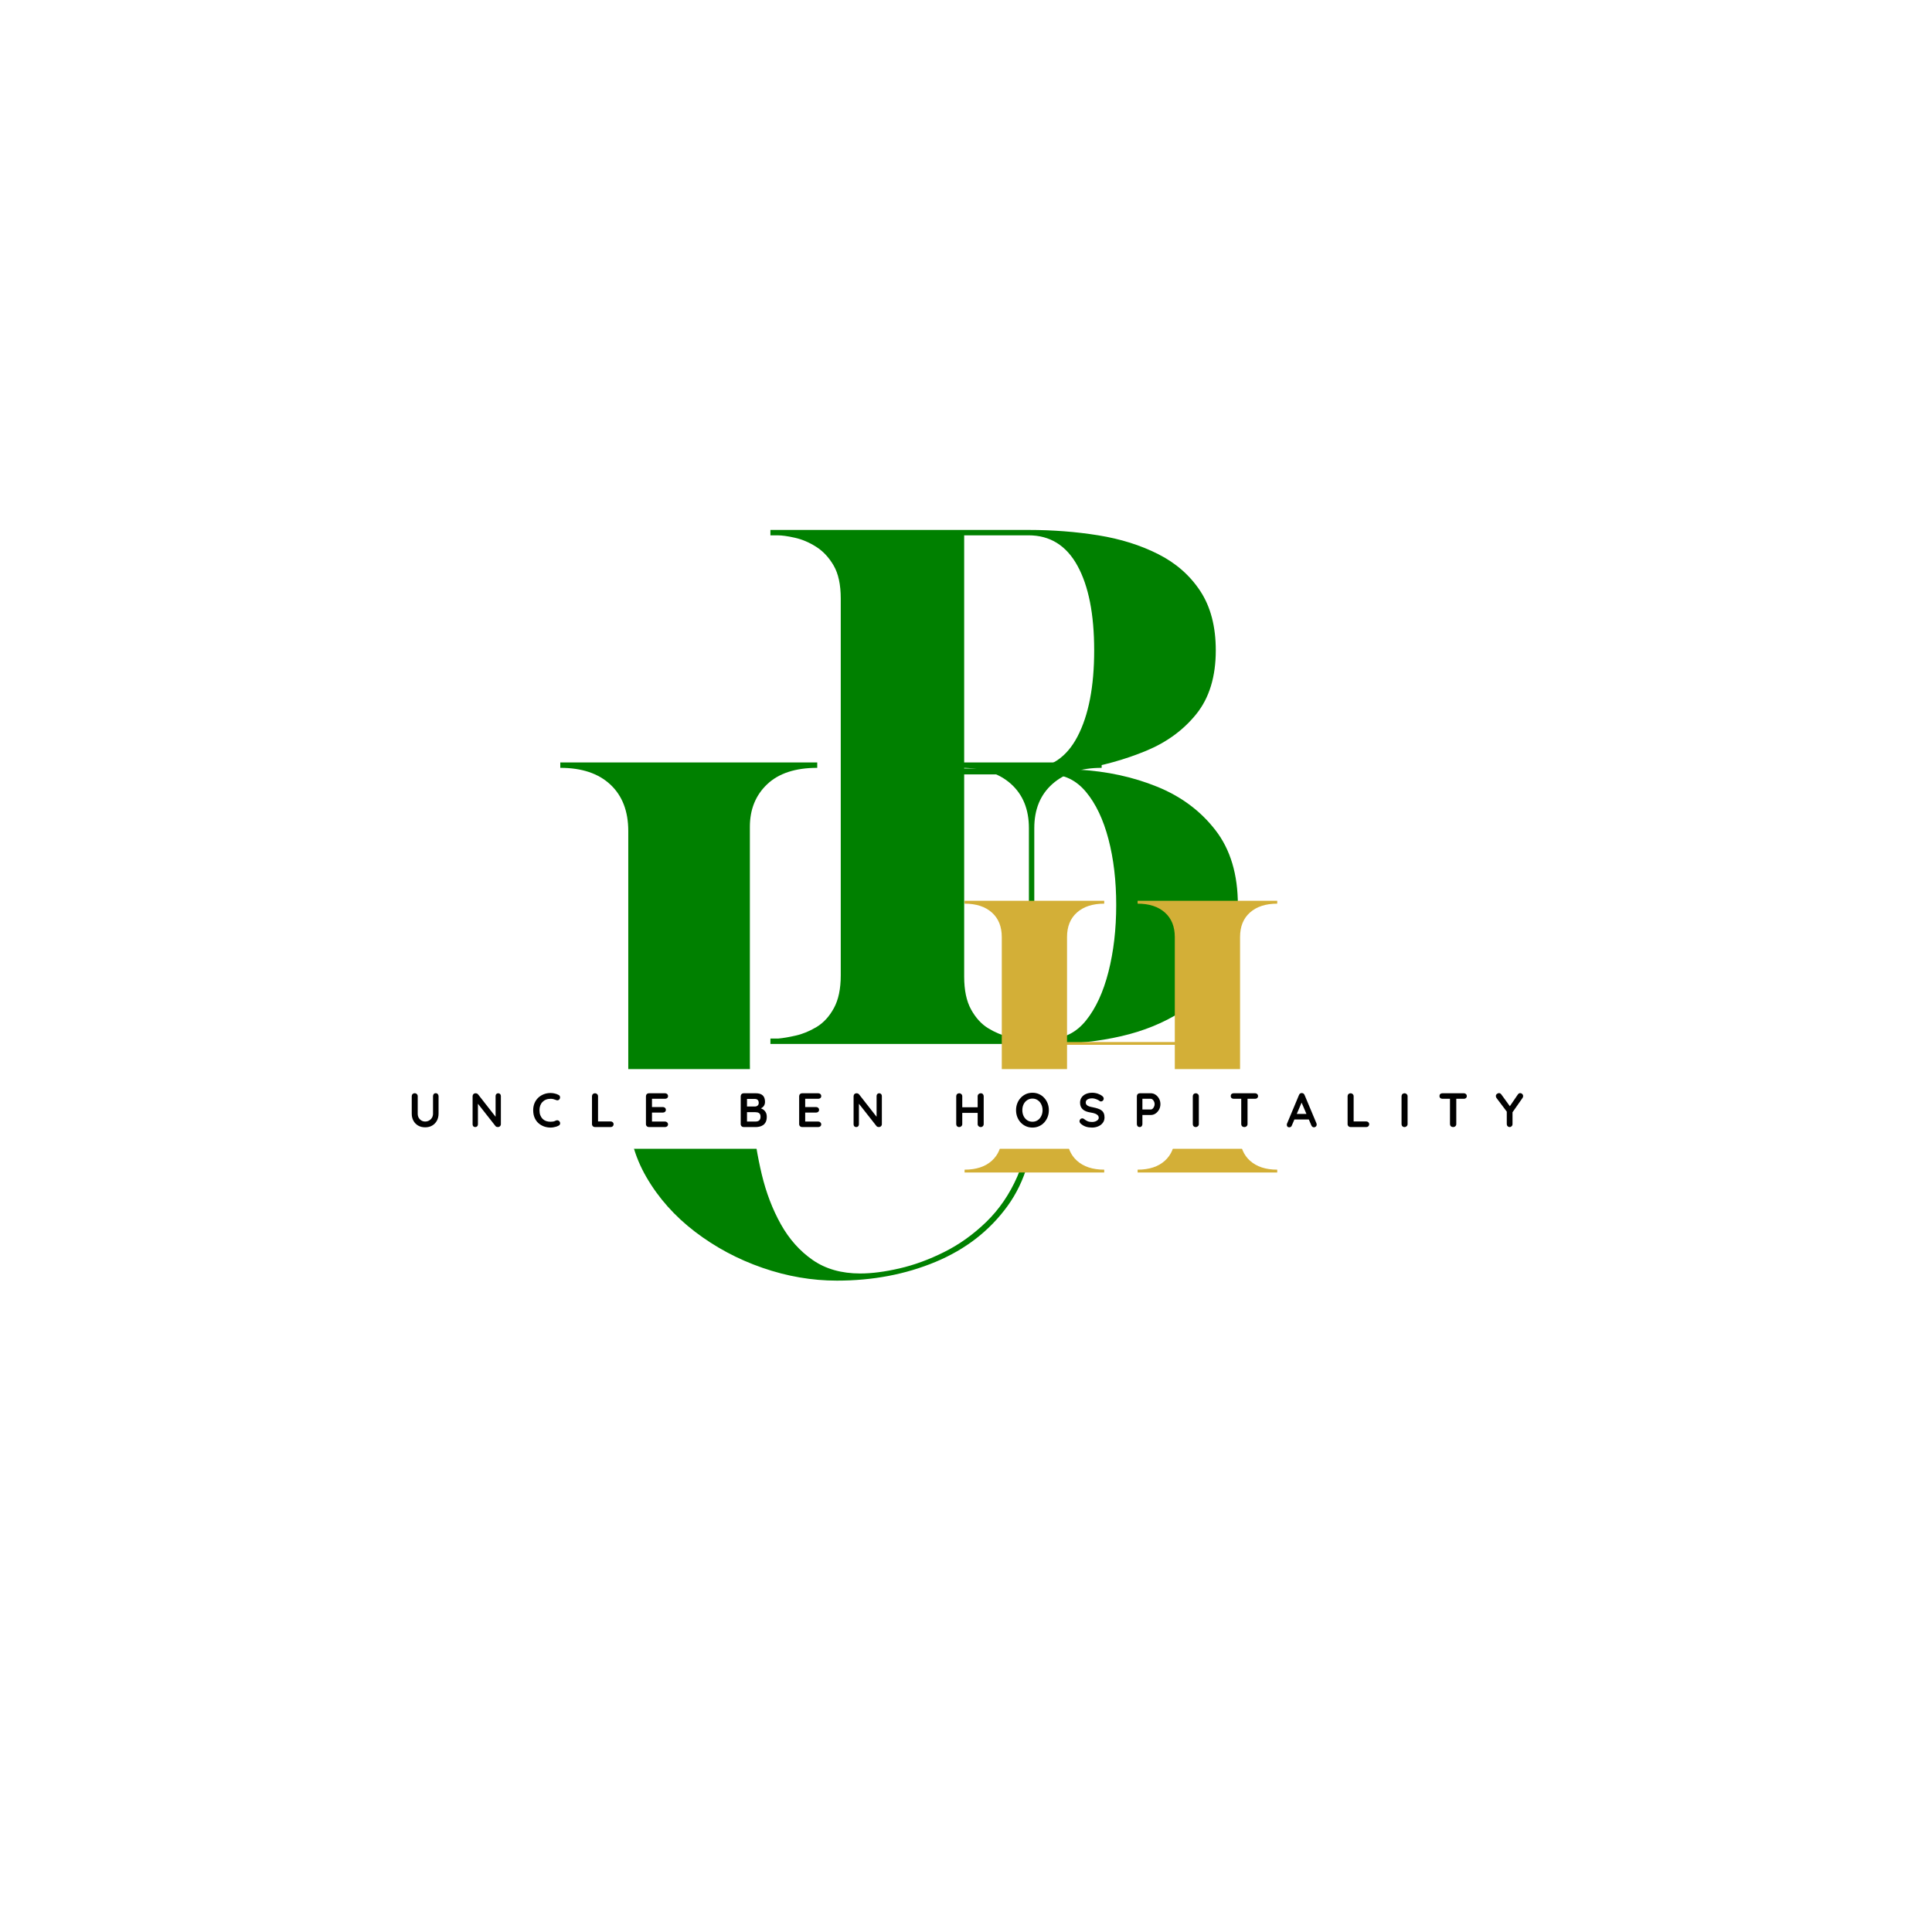
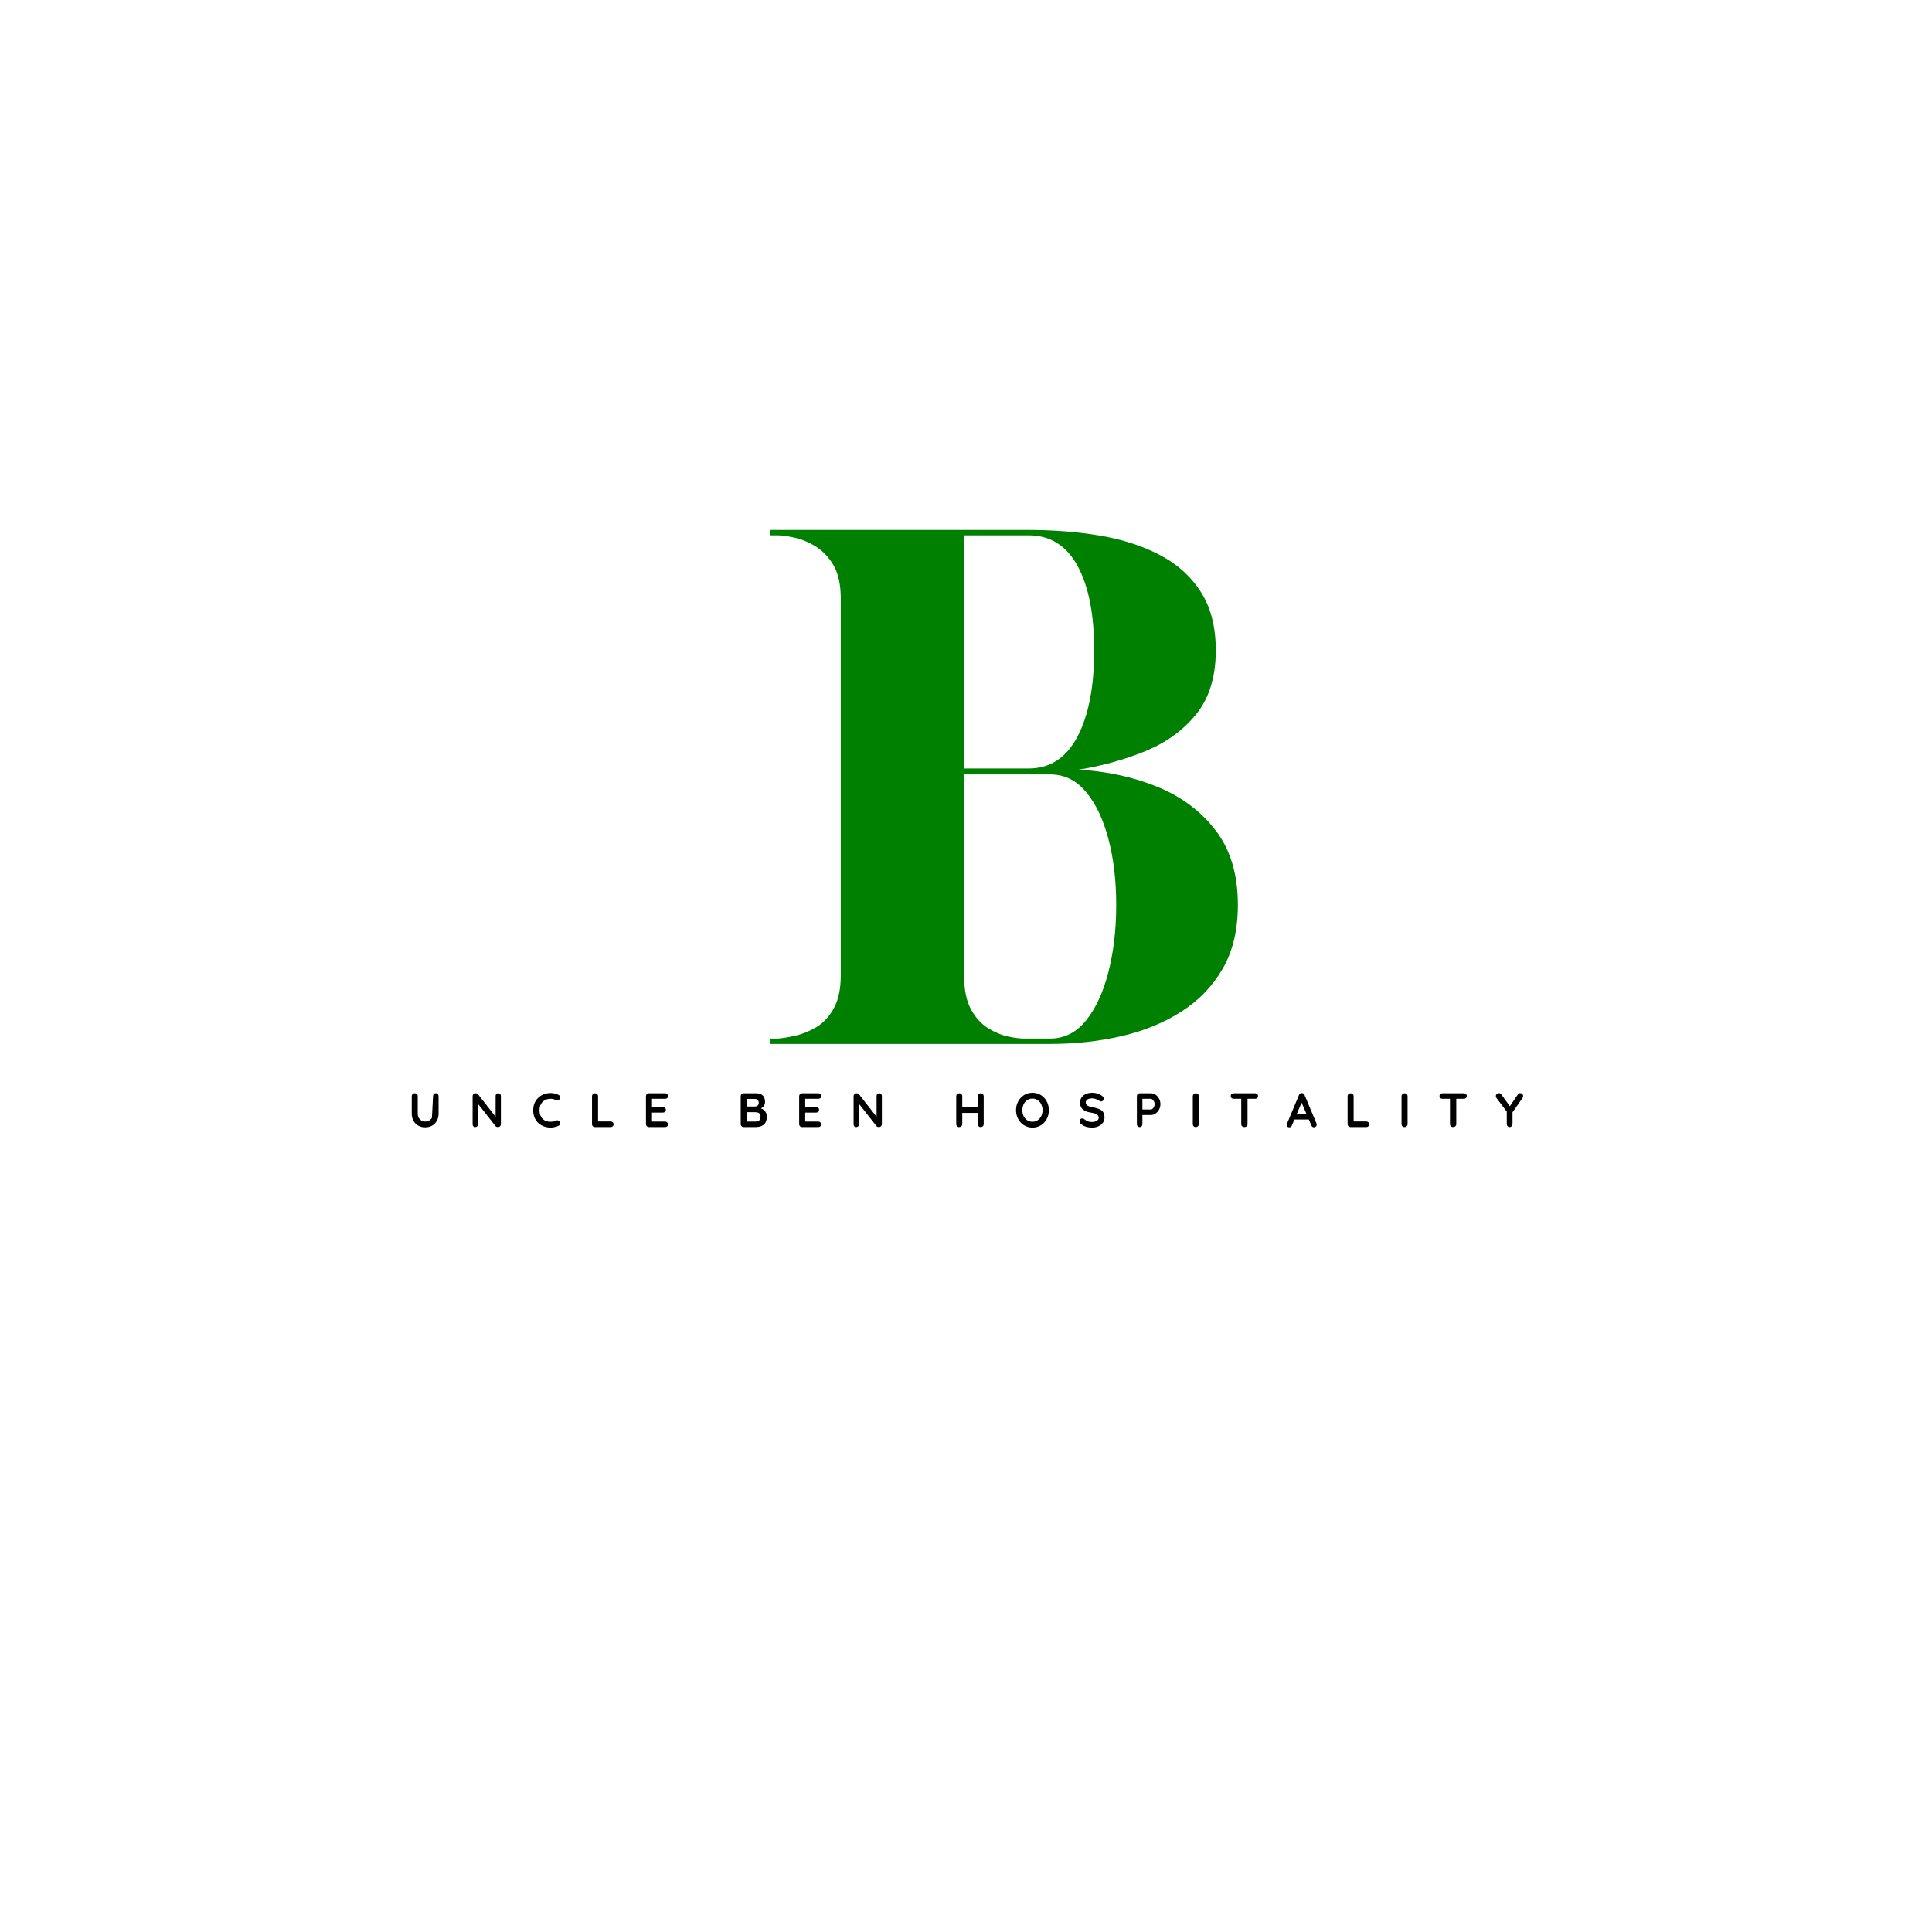
<svg xmlns="http://www.w3.org/2000/svg" width="800" zoomAndPan="magnify" viewBox="0 0 600 600" height="800" preserveAspectRatio="xMidYMid meet" version="1.0">
  <defs>
    <g />
    <clipPath id="a48afd3ced">
      <rect x="0" width="166" y="0" height="299" />
    </clipPath>
    <clipPath id="690f8ef84b">
      <rect x="0" width="189" y="0" height="298" />
    </clipPath>
    <clipPath id="21868dff2f">
-       <rect x="0" width="109" y="0" height="159" />
-     </clipPath>
+       </clipPath>
  </defs>
  <rect x="-60" width="720" fill="#ffffff" y="-60" height="720" fill-opacity="1" />
  <rect x="-60" width="720" fill="#ffffff" y="-60" height="720" fill-opacity="1" />
  <g transform="matrix(1, 0, 0, 1, 229, 119)">
    <g clip-path="url(#a48afd3ced)">
      <g fill="#008000" fill-opacity="1">
        <g transform="translate(0.994, 205.203)">
          <g>
            <path d="M 9.266 -1.672 L 11.672 -1.672 C 13.148 -1.797 14.969 -2.102 17.125 -2.594 C 19.289 -3.082 21.453 -3.973 23.609 -5.266 C 25.766 -6.566 27.551 -8.516 28.969 -11.109 C 30.395 -13.703 31.109 -17.098 31.109 -21.297 L 31.109 -138.328 C 31.109 -142.641 30.367 -146.062 28.891 -148.594 C 27.41 -151.125 25.586 -153.066 23.422 -154.422 C 21.266 -155.785 19.07 -156.711 16.844 -157.203 C 14.625 -157.703 12.836 -157.953 11.484 -157.953 L 9.266 -157.953 L 9.266 -159.625 L 89.438 -159.625 C 96.969 -159.625 104.188 -159.066 111.094 -157.953 C 118.008 -156.836 124.211 -154.891 129.703 -152.109 C 135.203 -149.336 139.555 -145.516 142.766 -140.641 C 145.973 -135.766 147.578 -129.625 147.578 -122.219 C 147.578 -114.062 145.57 -107.484 141.562 -102.484 C 137.551 -97.492 132.332 -93.672 125.906 -91.016 C 119.488 -88.359 112.52 -86.41 105 -85.172 C 113.758 -84.68 121.875 -82.922 129.344 -79.891 C 136.812 -76.867 142.859 -72.363 147.484 -66.375 C 152.117 -60.395 154.438 -52.648 154.438 -43.141 C 154.438 -35.367 152.859 -28.766 149.703 -23.328 C 146.555 -17.898 142.266 -13.457 136.828 -10 C 131.398 -6.539 125.195 -4.008 118.219 -2.406 C 111.25 -0.801 103.879 0 96.109 0 L 9.266 0 Z M 89.438 -85.547 C 96.102 -85.547 101.164 -88.848 104.625 -95.453 C 108.082 -102.055 109.812 -110.977 109.812 -122.219 C 109.812 -133.445 108.082 -142.207 104.625 -148.5 C 101.164 -154.801 96.102 -157.953 89.438 -157.953 L 69.438 -157.953 L 69.438 -85.547 Z M 96.109 -1.672 C 100.547 -1.672 104.273 -3.551 107.297 -7.312 C 110.328 -11.082 112.645 -16.113 114.25 -22.406 C 115.852 -28.695 116.656 -35.609 116.656 -43.141 C 116.656 -50.672 115.852 -57.488 114.25 -63.594 C 112.645 -69.707 110.328 -74.586 107.297 -78.234 C 104.273 -81.879 100.547 -83.703 96.109 -83.703 L 69.438 -83.703 L 69.438 -20.922 C 69.438 -16.723 70.145 -13.328 71.562 -10.734 C 72.988 -8.141 74.75 -6.195 76.844 -4.906 C 78.945 -3.613 81.016 -2.75 83.047 -2.312 C 85.086 -1.883 86.723 -1.672 87.953 -1.672 Z M 96.109 -1.672 " />
          </g>
        </g>
      </g>
    </g>
  </g>
  <g transform="matrix(1, 0, 0, 1, 164, 192)">
    <g clip-path="url(#690f8ef84b)">
      <g fill="#008000" fill-opacity="1">
        <g transform="translate(0.739, 204.413)">
          <g>
-             <path d="M 95.172 1.297 C 87.398 1.297 79.688 -0.031 72.031 -2.688 C 64.375 -5.344 57.395 -9.078 51.094 -13.891 C 44.801 -18.703 39.773 -24.348 36.016 -30.828 C 32.254 -37.305 30.375 -44.312 30.375 -51.844 L 30.375 -138.328 C 30.375 -144.492 28.52 -149.305 24.812 -152.766 C 21.113 -156.223 15.93 -157.953 9.266 -157.953 L 9.266 -159.625 L 89.062 -159.625 L 89.062 -157.953 C 82.281 -157.953 77.098 -156.254 73.516 -152.859 C 69.93 -149.461 68.141 -145.051 68.141 -139.625 L 68.141 -65.922 C 68.141 -60.609 68.414 -54.988 68.969 -49.062 C 69.531 -43.145 70.488 -37.344 71.844 -31.656 C 73.207 -25.977 75.18 -20.828 77.766 -16.203 C 80.359 -11.578 83.66 -7.875 87.672 -5.094 C 91.691 -2.312 96.602 -0.922 102.406 -0.922 C 105.977 -0.922 110.047 -1.445 114.609 -2.5 C 119.18 -3.551 123.812 -5.25 128.5 -7.594 C 133.195 -9.938 137.551 -13.051 141.562 -16.938 C 145.57 -20.832 148.781 -25.523 151.188 -31.016 C 153.594 -36.504 154.797 -43.016 154.797 -50.547 L 154.797 -139.25 C 154.797 -145.051 152.941 -149.617 149.234 -152.953 C 145.535 -156.285 140.352 -157.953 133.688 -157.953 L 133.688 -159.625 L 177.391 -159.625 L 177.391 -157.953 C 170.973 -157.953 165.879 -156.285 162.109 -152.953 C 158.348 -149.617 156.469 -145.051 156.469 -139.25 L 156.469 -50.547 C 156.469 -39.066 153.691 -29.5 148.141 -21.844 C 142.586 -14.195 135.148 -8.426 125.828 -4.531 C 116.504 -0.645 106.285 1.297 95.172 1.297 Z M 95.172 1.297 " />
-           </g>
+             </g>
        </g>
      </g>
    </g>
  </g>
  <g transform="matrix(1, 0, 0, 1, 293, 255)">
    <g clip-path="url(#21868dff2f)">
      <g fill="#d3af37" fill-opacity="1">
        <g transform="translate(1.673, 109.124)">
          <g>
            <path d="M 4.891 -0.875 C 8.484 -0.875 11.305 -1.801 13.359 -3.656 C 15.41 -5.52 16.438 -8.051 16.438 -11.25 L 16.438 -73.109 C 16.438 -76.367 15.41 -78.91 13.359 -80.734 C 11.305 -82.566 8.484 -83.484 4.891 -83.484 L 4.891 -84.375 L 48.25 -84.375 L 48.25 -83.484 C 44.664 -83.484 41.844 -82.566 39.781 -80.734 C 37.727 -78.91 36.703 -76.367 36.703 -73.109 L 36.703 -40.516 L 70.172 -40.516 L 70.172 -73.109 C 70.172 -76.367 69.145 -78.91 67.094 -80.734 C 65.039 -82.566 62.219 -83.484 58.625 -83.484 L 58.625 -84.375 L 101.984 -84.375 L 101.984 -83.484 C 98.398 -83.484 95.578 -82.566 93.516 -80.734 C 91.461 -78.91 90.438 -76.367 90.438 -73.109 L 90.438 -11.25 C 90.438 -8.051 91.461 -5.52 93.516 -3.656 C 95.578 -1.801 98.398 -0.875 101.984 -0.875 L 101.984 0 L 58.625 0 L 58.625 -0.875 C 62.219 -0.875 65.039 -1.801 67.094 -3.656 C 69.145 -5.52 70.172 -8.051 70.172 -11.25 L 70.172 -39.641 L 36.703 -39.641 L 36.703 -11.25 C 36.703 -8.051 37.727 -5.52 39.781 -3.656 C 41.844 -1.801 44.664 -0.875 48.25 -0.875 L 48.25 0 L 4.891 0 Z M 4.891 -0.875 " />
          </g>
        </g>
      </g>
    </g>
  </g>
  <path fill="#ffffff" d="M 122.77 332.02 L 477.227 332.02 C 480.645 332.02 483.414 334.789 483.414 338.207 L 483.414 350.582 C 483.414 354 480.645 356.77 477.227 356.77 L 122.77 356.77 C 119.352 356.77 116.582 354 116.582 350.582 L 116.582 338.207 C 116.582 334.789 119.352 332.02 122.77 332.02 Z M 122.77 332.02 " fill-opacity="1" fill-rule="nonzero" />
  <g fill="#000000" fill-opacity="1">
    <g transform="translate(126.744, 350.02)">
      <g>
-         <path d="M 8.578 -10.516 C 8.836 -10.516 9.047 -10.426 9.203 -10.25 C 9.367 -10.07 9.453 -9.852 9.453 -9.594 L 9.453 -4.172 C 9.453 -3.336 9.273 -2.598 8.922 -1.953 C 8.566 -1.316 8.078 -0.816 7.453 -0.453 C 6.836 -0.098 6.117 0.078 5.297 0.078 C 4.473 0.078 3.75 -0.098 3.125 -0.453 C 2.5 -0.816 2.008 -1.316 1.656 -1.953 C 1.301 -2.598 1.125 -3.336 1.125 -4.172 L 1.125 -9.594 C 1.125 -9.852 1.211 -10.07 1.391 -10.25 C 1.578 -10.426 1.805 -10.516 2.078 -10.516 C 2.316 -10.516 2.523 -10.426 2.703 -10.25 C 2.891 -10.07 2.984 -9.852 2.984 -9.594 L 2.984 -4.172 C 2.984 -3.672 3.086 -3.238 3.297 -2.875 C 3.516 -2.508 3.801 -2.223 4.156 -2.016 C 4.508 -1.816 4.891 -1.719 5.297 -1.719 C 5.723 -1.719 6.117 -1.816 6.484 -2.016 C 6.859 -2.223 7.16 -2.508 7.391 -2.875 C 7.617 -3.238 7.734 -3.672 7.734 -4.172 L 7.734 -9.594 C 7.734 -9.852 7.805 -10.07 7.953 -10.25 C 8.109 -10.426 8.316 -10.516 8.578 -10.516 Z M 8.578 -10.516 " />
+         <path d="M 8.578 -10.516 C 8.836 -10.516 9.047 -10.426 9.203 -10.25 C 9.367 -10.07 9.453 -9.852 9.453 -9.594 L 9.453 -4.172 C 9.453 -3.336 9.273 -2.598 8.922 -1.953 C 8.566 -1.316 8.078 -0.816 7.453 -0.453 C 6.836 -0.098 6.117 0.078 5.297 0.078 C 4.473 0.078 3.75 -0.098 3.125 -0.453 C 2.5 -0.816 2.008 -1.316 1.656 -1.953 C 1.301 -2.598 1.125 -3.336 1.125 -4.172 L 1.125 -9.594 C 1.125 -9.852 1.211 -10.07 1.391 -10.25 C 1.578 -10.426 1.805 -10.516 2.078 -10.516 C 2.316 -10.516 2.523 -10.426 2.703 -10.25 C 2.891 -10.07 2.984 -9.852 2.984 -9.594 L 2.984 -4.172 C 2.984 -3.672 3.086 -3.238 3.297 -2.875 C 3.516 -2.508 3.801 -2.223 4.156 -2.016 C 4.508 -1.816 4.891 -1.719 5.297 -1.719 C 5.723 -1.719 6.117 -1.816 6.484 -2.016 C 6.859 -2.223 7.16 -2.508 7.391 -2.875 L 7.734 -9.594 C 7.734 -9.852 7.805 -10.07 7.953 -10.25 C 8.109 -10.426 8.316 -10.516 8.578 -10.516 Z M 8.578 -10.516 " />
      </g>
    </g>
  </g>
  <g fill="#000000" fill-opacity="1">
    <g transform="translate(145.644, 350.02)">
      <g>
        <path d="M 9.094 -10.5 C 9.332 -10.5 9.523 -10.414 9.672 -10.25 C 9.828 -10.094 9.906 -9.895 9.906 -9.656 L 9.906 -0.922 C 9.906 -0.66 9.816 -0.441 9.641 -0.266 C 9.461 -0.086 9.242 0 8.984 0 C 8.859 0 8.727 -0.02 8.594 -0.062 C 8.457 -0.113 8.352 -0.176 8.281 -0.25 L 2.391 -7.734 L 2.781 -7.984 L 2.781 -0.844 C 2.781 -0.602 2.703 -0.398 2.547 -0.234 C 2.391 -0.078 2.188 0 1.938 0 C 1.695 0 1.5 -0.078 1.344 -0.234 C 1.195 -0.398 1.125 -0.602 1.125 -0.844 L 1.125 -9.578 C 1.125 -9.836 1.211 -10.055 1.391 -10.234 C 1.566 -10.41 1.785 -10.5 2.047 -10.5 C 2.18 -10.5 2.32 -10.469 2.469 -10.406 C 2.625 -10.352 2.738 -10.273 2.812 -10.172 L 8.516 -2.875 L 8.266 -2.703 L 8.266 -9.656 C 8.266 -9.895 8.336 -10.094 8.484 -10.25 C 8.641 -10.414 8.844 -10.5 9.094 -10.5 Z M 9.094 -10.5 " />
      </g>
    </g>
  </g>
  <g fill="#000000" fill-opacity="1">
    <g transform="translate(164.994, 350.02)">
      <g>
        <path d="M 8.469 -9.984 C 8.727 -9.859 8.879 -9.656 8.922 -9.375 C 8.973 -9.094 8.906 -8.836 8.719 -8.609 C 8.582 -8.43 8.41 -8.332 8.203 -8.312 C 8.004 -8.289 7.801 -8.332 7.594 -8.438 C 7.352 -8.539 7.098 -8.625 6.828 -8.688 C 6.566 -8.75 6.289 -8.781 6 -8.781 C 5.457 -8.781 4.973 -8.691 4.547 -8.516 C 4.129 -8.348 3.77 -8.102 3.469 -7.781 C 3.164 -7.469 2.938 -7.098 2.781 -6.672 C 2.625 -6.242 2.547 -5.77 2.547 -5.25 C 2.547 -4.633 2.633 -4.102 2.812 -3.656 C 2.988 -3.207 3.227 -2.832 3.531 -2.531 C 3.844 -2.227 4.207 -2.004 4.625 -1.859 C 5.051 -1.723 5.508 -1.656 6 -1.656 C 6.27 -1.656 6.539 -1.676 6.812 -1.719 C 7.082 -1.77 7.344 -1.863 7.594 -2 C 7.801 -2.094 8.004 -2.125 8.203 -2.094 C 8.41 -2.07 8.586 -1.969 8.734 -1.781 C 8.93 -1.531 9 -1.27 8.938 -1 C 8.883 -0.738 8.734 -0.551 8.484 -0.438 C 8.223 -0.301 7.957 -0.191 7.688 -0.109 C 7.414 -0.023 7.141 0.035 6.859 0.078 C 6.578 0.129 6.289 0.156 6 0.156 C 5.281 0.156 4.598 0.039 3.953 -0.188 C 3.305 -0.426 2.727 -0.77 2.219 -1.219 C 1.719 -1.664 1.32 -2.227 1.031 -2.906 C 0.738 -3.582 0.594 -4.363 0.594 -5.25 C 0.594 -6.02 0.723 -6.727 0.984 -7.375 C 1.254 -8.031 1.629 -8.594 2.109 -9.062 C 2.598 -9.539 3.172 -9.91 3.828 -10.172 C 4.492 -10.441 5.219 -10.578 6 -10.578 C 6.438 -10.578 6.863 -10.523 7.281 -10.422 C 7.707 -10.328 8.102 -10.18 8.469 -9.984 Z M 8.469 -9.984 " />
      </g>
    </g>
  </g>
  <g fill="#000000" fill-opacity="1">
    <g transform="translate(182.724, 350.02)">
      <g>
        <path d="M 6.922 -1.75 C 7.18 -1.75 7.395 -1.664 7.562 -1.5 C 7.738 -1.344 7.828 -1.133 7.828 -0.875 C 7.828 -0.625 7.738 -0.414 7.562 -0.25 C 7.395 -0.082 7.18 0 6.922 0 L 2.047 0 C 1.785 0 1.566 -0.086 1.391 -0.266 C 1.211 -0.441 1.125 -0.66 1.125 -0.922 L 1.125 -9.578 C 1.125 -9.836 1.211 -10.055 1.391 -10.234 C 1.578 -10.41 1.805 -10.5 2.078 -10.5 C 2.316 -10.5 2.531 -10.41 2.719 -10.234 C 2.906 -10.055 3 -9.836 3 -9.578 L 3 -1.5 L 2.672 -1.75 Z M 6.922 -1.75 " />
      </g>
    </g>
  </g>
  <g fill="#000000" fill-opacity="1">
    <g transform="translate(199.479, 350.02)">
      <g>
        <path d="M 2.047 -10.5 L 7.062 -10.5 C 7.32 -10.5 7.539 -10.414 7.719 -10.25 C 7.895 -10.082 7.984 -9.867 7.984 -9.609 C 7.984 -9.359 7.895 -9.156 7.719 -9 C 7.539 -8.852 7.32 -8.781 7.062 -8.781 L 2.859 -8.781 L 3 -9.031 L 3 -6.109 L 2.875 -6.219 L 6.391 -6.219 C 6.648 -6.219 6.867 -6.133 7.047 -5.969 C 7.223 -5.812 7.312 -5.602 7.312 -5.344 C 7.312 -5.094 7.223 -4.891 7.047 -4.734 C 6.867 -4.578 6.648 -4.5 6.391 -4.5 L 2.922 -4.5 L 3 -4.625 L 3 -1.594 L 2.875 -1.719 L 7.062 -1.719 C 7.32 -1.719 7.539 -1.629 7.719 -1.453 C 7.895 -1.285 7.984 -1.086 7.984 -0.859 C 7.984 -0.609 7.895 -0.398 7.719 -0.234 C 7.539 -0.078 7.32 0 7.062 0 L 2.047 0 C 1.785 0 1.566 -0.086 1.391 -0.266 C 1.211 -0.441 1.125 -0.66 1.125 -0.922 L 1.125 -9.578 C 1.125 -9.836 1.211 -10.055 1.391 -10.234 C 1.566 -10.41 1.785 -10.5 2.047 -10.5 Z M 2.047 -10.5 " />
      </g>
    </g>
  </g>
  <g fill="#000000" fill-opacity="1">
    <g transform="translate(216.384, 350.02)">
      <g />
    </g>
  </g>
  <g fill="#000000" fill-opacity="1">
    <g transform="translate(228.909, 350.02)">
      <g>
        <path d="M 5.812 -10.5 C 6.781 -10.5 7.5 -10.273 7.969 -9.828 C 8.438 -9.379 8.672 -8.711 8.672 -7.828 C 8.672 -7.359 8.555 -6.945 8.328 -6.594 C 8.098 -6.238 7.754 -5.961 7.297 -5.766 C 6.848 -5.566 6.297 -5.469 5.641 -5.469 L 5.703 -6.156 C 6.016 -6.156 6.367 -6.109 6.766 -6.016 C 7.16 -5.93 7.547 -5.781 7.922 -5.562 C 8.297 -5.352 8.602 -5.055 8.844 -4.672 C 9.094 -4.285 9.219 -3.789 9.219 -3.188 C 9.219 -2.531 9.109 -1.988 8.891 -1.562 C 8.68 -1.145 8.398 -0.82 8.047 -0.594 C 7.703 -0.363 7.328 -0.207 6.922 -0.125 C 6.523 -0.039 6.145 0 5.781 0 L 2.047 0 C 1.785 0 1.566 -0.086 1.391 -0.266 C 1.211 -0.441 1.125 -0.66 1.125 -0.922 L 1.125 -9.578 C 1.125 -9.836 1.211 -10.055 1.391 -10.234 C 1.566 -10.41 1.785 -10.5 2.047 -10.5 Z M 5.547 -8.734 L 2.875 -8.734 L 3.078 -8.969 L 3.078 -6.25 L 2.891 -6.391 L 5.594 -6.391 C 5.883 -6.391 6.145 -6.484 6.375 -6.672 C 6.602 -6.859 6.719 -7.133 6.719 -7.5 C 6.719 -7.926 6.609 -8.238 6.391 -8.438 C 6.18 -8.633 5.898 -8.734 5.547 -8.734 Z M 5.672 -4.625 L 2.938 -4.625 L 3.078 -4.734 L 3.078 -1.578 L 2.922 -1.719 L 5.781 -1.719 C 6.238 -1.719 6.602 -1.836 6.875 -2.078 C 7.145 -2.328 7.281 -2.695 7.281 -3.188 C 7.281 -3.645 7.188 -3.973 7 -4.172 C 6.82 -4.367 6.609 -4.492 6.359 -4.547 C 6.109 -4.598 5.879 -4.625 5.672 -4.625 Z M 5.672 -4.625 " />
      </g>
    </g>
  </g>
  <g fill="#000000" fill-opacity="1">
    <g transform="translate(247.059, 350.02)">
      <g>
        <path d="M 2.047 -10.5 L 7.062 -10.5 C 7.32 -10.5 7.539 -10.414 7.719 -10.25 C 7.895 -10.082 7.984 -9.867 7.984 -9.609 C 7.984 -9.359 7.895 -9.156 7.719 -9 C 7.539 -8.852 7.32 -8.781 7.062 -8.781 L 2.859 -8.781 L 3 -9.031 L 3 -6.109 L 2.875 -6.219 L 6.391 -6.219 C 6.648 -6.219 6.867 -6.133 7.047 -5.969 C 7.223 -5.812 7.312 -5.602 7.312 -5.344 C 7.312 -5.094 7.223 -4.891 7.047 -4.734 C 6.867 -4.578 6.648 -4.5 6.391 -4.5 L 2.922 -4.5 L 3 -4.625 L 3 -1.594 L 2.875 -1.719 L 7.062 -1.719 C 7.32 -1.719 7.539 -1.629 7.719 -1.453 C 7.895 -1.285 7.984 -1.086 7.984 -0.859 C 7.984 -0.609 7.895 -0.398 7.719 -0.234 C 7.539 -0.078 7.32 0 7.062 0 L 2.047 0 C 1.785 0 1.566 -0.086 1.391 -0.266 C 1.211 -0.441 1.125 -0.66 1.125 -0.922 L 1.125 -9.578 C 1.125 -9.836 1.211 -10.055 1.391 -10.234 C 1.566 -10.41 1.785 -10.5 2.047 -10.5 Z M 2.047 -10.5 " />
      </g>
    </g>
  </g>
  <g fill="#000000" fill-opacity="1">
    <g transform="translate(263.964, 350.02)">
      <g>
        <path d="M 9.094 -10.5 C 9.332 -10.5 9.523 -10.414 9.672 -10.25 C 9.828 -10.094 9.906 -9.895 9.906 -9.656 L 9.906 -0.922 C 9.906 -0.66 9.816 -0.441 9.641 -0.266 C 9.461 -0.086 9.242 0 8.984 0 C 8.859 0 8.727 -0.02 8.594 -0.062 C 8.457 -0.113 8.352 -0.176 8.281 -0.25 L 2.391 -7.734 L 2.781 -7.984 L 2.781 -0.844 C 2.781 -0.602 2.703 -0.398 2.547 -0.234 C 2.391 -0.078 2.188 0 1.938 0 C 1.695 0 1.5 -0.078 1.344 -0.234 C 1.195 -0.398 1.125 -0.602 1.125 -0.844 L 1.125 -9.578 C 1.125 -9.836 1.211 -10.055 1.391 -10.234 C 1.566 -10.41 1.785 -10.5 2.047 -10.5 C 2.18 -10.5 2.32 -10.469 2.469 -10.406 C 2.625 -10.352 2.738 -10.273 2.812 -10.172 L 8.516 -2.875 L 8.266 -2.703 L 8.266 -9.656 C 8.266 -9.895 8.336 -10.094 8.484 -10.25 C 8.641 -10.414 8.844 -10.5 9.094 -10.5 Z M 9.094 -10.5 " />
      </g>
    </g>
  </g>
  <g fill="#000000" fill-opacity="1">
    <g transform="translate(283.314, 350.02)">
      <g />
    </g>
  </g>
  <g fill="#000000" fill-opacity="1">
    <g transform="translate(295.839, 350.02)">
      <g>
        <path d="M 2.078 -10.5 C 2.316 -10.5 2.531 -10.41 2.719 -10.234 C 2.906 -10.055 3 -9.836 3 -9.578 L 3 -0.922 C 3 -0.66 2.906 -0.441 2.719 -0.266 C 2.531 -0.086 2.312 0 2.062 0 C 1.781 0 1.551 -0.086 1.375 -0.266 C 1.207 -0.441 1.125 -0.66 1.125 -0.922 L 1.125 -9.578 C 1.125 -9.836 1.211 -10.055 1.391 -10.234 C 1.578 -10.41 1.805 -10.5 2.078 -10.5 Z M 8.734 -10.5 C 9.016 -10.5 9.238 -10.41 9.406 -10.234 C 9.57 -10.055 9.656 -9.836 9.656 -9.578 L 9.656 -0.922 C 9.656 -0.66 9.566 -0.441 9.391 -0.266 C 9.223 -0.086 8.992 0 8.703 0 C 8.461 0 8.25 -0.086 8.062 -0.266 C 7.875 -0.441 7.781 -0.66 7.781 -0.922 L 7.781 -9.578 C 7.781 -9.836 7.875 -10.055 8.062 -10.234 C 8.258 -10.41 8.484 -10.5 8.734 -10.5 Z M 2.047 -6.141 L 8.734 -6.141 L 8.734 -4.406 L 2.047 -4.406 Z M 2.047 -6.141 " />
      </g>
    </g>
  </g>
  <g fill="#000000" fill-opacity="1">
    <g transform="translate(314.949, 350.02)">
      <g>
        <path d="M 10.781 -5.25 C 10.781 -4.5 10.656 -3.797 10.406 -3.141 C 10.156 -2.492 9.801 -1.922 9.344 -1.422 C 8.895 -0.93 8.359 -0.547 7.734 -0.266 C 7.109 0.016 6.426 0.156 5.688 0.156 C 4.945 0.156 4.266 0.016 3.641 -0.266 C 3.023 -0.547 2.488 -0.93 2.031 -1.422 C 1.57 -1.922 1.219 -2.492 0.969 -3.141 C 0.719 -3.797 0.594 -4.5 0.594 -5.25 C 0.594 -6 0.719 -6.695 0.969 -7.344 C 1.219 -8 1.57 -8.57 2.031 -9.062 C 2.488 -9.562 3.023 -9.953 3.641 -10.234 C 4.266 -10.516 4.945 -10.656 5.688 -10.656 C 6.426 -10.656 7.109 -10.516 7.734 -10.234 C 8.359 -9.953 8.895 -9.562 9.344 -9.062 C 9.801 -8.57 10.156 -8 10.406 -7.344 C 10.656 -6.695 10.781 -6 10.781 -5.25 Z M 8.828 -5.25 C 8.828 -5.914 8.691 -6.52 8.422 -7.062 C 8.16 -7.613 7.789 -8.047 7.312 -8.359 C 6.844 -8.68 6.301 -8.844 5.688 -8.844 C 5.062 -8.844 4.516 -8.68 4.047 -8.359 C 3.578 -8.047 3.207 -7.617 2.938 -7.078 C 2.676 -6.535 2.547 -5.926 2.547 -5.25 C 2.547 -4.582 2.676 -3.973 2.938 -3.422 C 3.207 -2.879 3.578 -2.445 4.047 -2.125 C 4.516 -1.812 5.062 -1.656 5.688 -1.656 C 6.301 -1.656 6.844 -1.812 7.312 -2.125 C 7.789 -2.445 8.16 -2.879 8.422 -3.422 C 8.691 -3.973 8.828 -4.582 8.828 -5.25 Z M 8.828 -5.25 " />
      </g>
    </g>
  </g>
  <g fill="#000000" fill-opacity="1">
    <g transform="translate(334.659, 350.02)">
      <g>
        <path d="M 4.5 0.156 C 3.801 0.156 3.172 0.066 2.609 -0.109 C 2.047 -0.285 1.508 -0.594 1 -1.031 C 0.875 -1.145 0.773 -1.27 0.703 -1.406 C 0.629 -1.551 0.594 -1.691 0.594 -1.828 C 0.594 -2.055 0.676 -2.258 0.844 -2.438 C 1.008 -2.613 1.219 -2.703 1.469 -2.703 C 1.656 -2.703 1.828 -2.641 1.984 -2.516 C 2.359 -2.211 2.734 -1.977 3.109 -1.812 C 3.484 -1.656 3.945 -1.578 4.5 -1.578 C 4.875 -1.578 5.211 -1.633 5.516 -1.75 C 5.828 -1.863 6.078 -2.016 6.266 -2.203 C 6.461 -2.398 6.562 -2.625 6.562 -2.875 C 6.562 -3.176 6.469 -3.43 6.281 -3.641 C 6.102 -3.848 5.828 -4.023 5.453 -4.172 C 5.086 -4.316 4.617 -4.43 4.047 -4.516 C 3.504 -4.598 3.031 -4.719 2.625 -4.875 C 2.219 -5.039 1.875 -5.25 1.594 -5.5 C 1.32 -5.758 1.113 -6.062 0.969 -6.406 C 0.832 -6.758 0.766 -7.148 0.766 -7.578 C 0.766 -8.223 0.93 -8.773 1.266 -9.234 C 1.598 -9.703 2.051 -10.055 2.625 -10.297 C 3.195 -10.535 3.828 -10.656 4.516 -10.656 C 5.16 -10.656 5.758 -10.555 6.312 -10.359 C 6.875 -10.16 7.332 -9.91 7.688 -9.609 C 7.969 -9.379 8.109 -9.113 8.109 -8.812 C 8.109 -8.594 8.023 -8.395 7.859 -8.219 C 7.691 -8.039 7.492 -7.953 7.266 -7.953 C 7.109 -7.953 6.973 -7.992 6.859 -8.078 C 6.691 -8.223 6.473 -8.359 6.203 -8.484 C 5.941 -8.609 5.66 -8.711 5.359 -8.797 C 5.055 -8.879 4.773 -8.922 4.516 -8.922 C 4.086 -8.922 3.723 -8.863 3.422 -8.75 C 3.129 -8.645 2.906 -8.5 2.75 -8.312 C 2.602 -8.125 2.531 -7.906 2.531 -7.656 C 2.531 -7.352 2.617 -7.102 2.797 -6.906 C 2.973 -6.707 3.223 -6.551 3.547 -6.438 C 3.879 -6.32 4.273 -6.223 4.734 -6.141 C 5.336 -6.023 5.863 -5.891 6.312 -5.734 C 6.77 -5.586 7.148 -5.395 7.453 -5.156 C 7.754 -4.926 7.977 -4.633 8.125 -4.281 C 8.281 -3.926 8.359 -3.492 8.359 -2.984 C 8.359 -2.336 8.176 -1.773 7.812 -1.297 C 7.457 -0.828 6.984 -0.469 6.391 -0.219 C 5.805 0.031 5.176 0.156 4.5 0.156 Z M 4.5 0.156 " />
      </g>
    </g>
  </g>
  <g fill="#000000" fill-opacity="1">
    <g transform="translate(351.939, 350.02)">
      <g>
        <path d="M 5.453 -10.5 C 5.973 -10.5 6.461 -10.348 6.922 -10.047 C 7.379 -9.742 7.742 -9.336 8.016 -8.828 C 8.297 -8.316 8.438 -7.75 8.438 -7.125 C 8.438 -6.5 8.297 -5.93 8.016 -5.422 C 7.742 -4.922 7.379 -4.516 6.922 -4.203 C 6.461 -3.898 5.973 -3.75 5.453 -3.75 L 2.703 -3.75 L 2.844 -4.016 L 2.844 -0.922 C 2.844 -0.66 2.766 -0.441 2.609 -0.266 C 2.453 -0.086 2.242 0 1.984 0 C 1.734 0 1.523 -0.086 1.359 -0.266 C 1.203 -0.441 1.125 -0.66 1.125 -0.922 L 1.125 -9.578 C 1.125 -9.836 1.211 -10.055 1.391 -10.234 C 1.566 -10.41 1.785 -10.5 2.047 -10.5 Z M 5.453 -5.453 C 5.648 -5.453 5.836 -5.531 6.016 -5.688 C 6.191 -5.852 6.336 -6.062 6.453 -6.312 C 6.578 -6.57 6.641 -6.844 6.641 -7.125 C 6.641 -7.414 6.578 -7.688 6.453 -7.938 C 6.336 -8.188 6.191 -8.391 6.016 -8.547 C 5.836 -8.703 5.648 -8.781 5.453 -8.781 L 2.672 -8.781 L 2.844 -9.047 L 2.844 -5.219 L 2.688 -5.453 Z M 5.453 -5.453 " />
      </g>
    </g>
  </g>
  <g fill="#000000" fill-opacity="1">
    <g transform="translate(369.309, 350.02)">
      <g>
        <path d="M 3 -0.922 C 3 -0.66 2.906 -0.441 2.719 -0.266 C 2.531 -0.086 2.312 0 2.062 0 C 1.781 0 1.551 -0.086 1.375 -0.266 C 1.207 -0.441 1.125 -0.66 1.125 -0.922 L 1.125 -9.578 C 1.125 -9.836 1.211 -10.055 1.391 -10.234 C 1.578 -10.41 1.805 -10.5 2.078 -10.5 C 2.316 -10.5 2.531 -10.41 2.719 -10.234 C 2.906 -10.055 3 -9.836 3 -9.578 Z M 3 -0.922 " />
      </g>
    </g>
  </g>
  <g fill="#000000" fill-opacity="1">
    <g transform="translate(381.759, 350.02)">
      <g>
        <path d="M 4.688 0 C 4.406 0 4.172 -0.086 3.984 -0.266 C 3.805 -0.441 3.719 -0.66 3.719 -0.922 L 3.719 -9.609 L 5.672 -9.609 L 5.672 -0.922 C 5.672 -0.66 5.578 -0.441 5.391 -0.266 C 5.203 -0.086 4.969 0 4.688 0 Z M 1.359 -8.781 C 1.098 -8.781 0.879 -8.859 0.703 -9.016 C 0.535 -9.172 0.453 -9.379 0.453 -9.641 C 0.453 -9.898 0.535 -10.109 0.703 -10.266 C 0.879 -10.422 1.098 -10.5 1.359 -10.5 L 8.031 -10.5 C 8.289 -10.5 8.504 -10.414 8.672 -10.25 C 8.848 -10.094 8.938 -9.883 8.938 -9.625 C 8.938 -9.363 8.848 -9.156 8.672 -9 C 8.504 -8.852 8.289 -8.781 8.031 -8.781 Z M 1.359 -8.781 " />
      </g>
    </g>
  </g>
  <g fill="#000000" fill-opacity="1">
    <g transform="translate(399.474, 350.02)">
      <g>
        <path d="M 4.984 -8.141 L 1.734 -0.531 C 1.672 -0.332 1.566 -0.18 1.422 -0.078 C 1.273 0.023 1.113 0.078 0.938 0.078 C 0.676 0.078 0.477 0.004 0.344 -0.141 C 0.219 -0.297 0.156 -0.484 0.156 -0.703 C 0.156 -0.797 0.164 -0.891 0.188 -0.984 L 3.938 -9.953 C 4.008 -10.16 4.129 -10.316 4.297 -10.422 C 4.461 -10.535 4.641 -10.582 4.828 -10.562 C 5.004 -10.562 5.172 -10.508 5.328 -10.406 C 5.484 -10.301 5.598 -10.148 5.672 -9.953 L 9.359 -1.172 C 9.41 -1.035 9.438 -0.914 9.438 -0.812 C 9.438 -0.539 9.348 -0.32 9.172 -0.156 C 8.992 0 8.801 0.078 8.594 0.078 C 8.414 0.078 8.254 0.023 8.109 -0.078 C 7.961 -0.191 7.848 -0.348 7.766 -0.547 L 4.547 -8.062 Z M 2.203 -2.359 L 3.031 -4.078 L 7.078 -4.078 L 7.359 -2.359 Z M 2.203 -2.359 " />
      </g>
    </g>
  </g>
  <g fill="#000000" fill-opacity="1">
    <g transform="translate(417.383, 350.02)">
      <g>
        <path d="M 6.922 -1.75 C 7.18 -1.75 7.395 -1.664 7.562 -1.5 C 7.738 -1.344 7.828 -1.133 7.828 -0.875 C 7.828 -0.625 7.738 -0.414 7.562 -0.25 C 7.395 -0.082 7.18 0 6.922 0 L 2.047 0 C 1.785 0 1.566 -0.086 1.391 -0.266 C 1.211 -0.441 1.125 -0.66 1.125 -0.922 L 1.125 -9.578 C 1.125 -9.836 1.211 -10.055 1.391 -10.234 C 1.578 -10.41 1.805 -10.5 2.078 -10.5 C 2.316 -10.5 2.531 -10.41 2.719 -10.234 C 2.906 -10.055 3 -9.836 3 -9.578 L 3 -1.5 L 2.672 -1.75 Z M 6.922 -1.75 " />
      </g>
    </g>
  </g>
  <g fill="#000000" fill-opacity="1">
    <g transform="translate(434.138, 350.02)">
      <g>
        <path d="M 3 -0.922 C 3 -0.66 2.906 -0.441 2.719 -0.266 C 2.531 -0.086 2.312 0 2.062 0 C 1.781 0 1.551 -0.086 1.375 -0.266 C 1.207 -0.441 1.125 -0.66 1.125 -0.922 L 1.125 -9.578 C 1.125 -9.836 1.211 -10.055 1.391 -10.234 C 1.578 -10.41 1.805 -10.5 2.078 -10.5 C 2.316 -10.5 2.531 -10.41 2.719 -10.234 C 2.906 -10.055 3 -9.836 3 -9.578 Z M 3 -0.922 " />
      </g>
    </g>
  </g>
  <g fill="#000000" fill-opacity="1">
    <g transform="translate(446.588, 350.02)">
      <g>
        <path d="M 4.688 0 C 4.406 0 4.172 -0.086 3.984 -0.266 C 3.805 -0.441 3.719 -0.66 3.719 -0.922 L 3.719 -9.609 L 5.672 -9.609 L 5.672 -0.922 C 5.672 -0.66 5.578 -0.441 5.391 -0.266 C 5.203 -0.086 4.969 0 4.688 0 Z M 1.359 -8.781 C 1.098 -8.781 0.879 -8.859 0.703 -9.016 C 0.535 -9.172 0.453 -9.379 0.453 -9.641 C 0.453 -9.898 0.535 -10.109 0.703 -10.266 C 0.879 -10.422 1.098 -10.5 1.359 -10.5 L 8.031 -10.5 C 8.289 -10.5 8.504 -10.414 8.672 -10.25 C 8.848 -10.094 8.938 -9.883 8.938 -9.625 C 8.938 -9.363 8.848 -9.156 8.672 -9 C 8.504 -8.852 8.289 -8.781 8.031 -8.781 Z M 1.359 -8.781 " />
      </g>
    </g>
  </g>
  <g fill="#000000" fill-opacity="1">
    <g transform="translate(464.303, 350.02)">
      <g>
        <path d="M 7.812 -10.547 C 8.039 -10.547 8.25 -10.457 8.438 -10.281 C 8.625 -10.102 8.719 -9.879 8.719 -9.609 C 8.719 -9.523 8.703 -9.43 8.672 -9.328 C 8.648 -9.234 8.609 -9.145 8.547 -9.062 L 5.141 -4.188 L 5.422 -5.219 L 5.422 -0.922 C 5.422 -0.66 5.332 -0.441 5.156 -0.266 C 4.977 -0.086 4.773 0 4.547 0 C 4.297 0 4.082 -0.086 3.906 -0.266 C 3.727 -0.441 3.641 -0.66 3.641 -0.922 L 3.641 -5.094 L 3.766 -4.625 L 0.531 -8.922 C 0.426 -9.055 0.352 -9.18 0.312 -9.297 C 0.27 -9.422 0.25 -9.531 0.25 -9.625 C 0.25 -9.895 0.352 -10.113 0.562 -10.281 C 0.781 -10.457 1 -10.547 1.219 -10.547 C 1.5 -10.547 1.742 -10.406 1.953 -10.125 L 4.828 -6.156 L 4.406 -6.203 L 7.062 -10.094 C 7.27 -10.395 7.52 -10.547 7.812 -10.547 Z M 7.812 -10.547 " />
      </g>
    </g>
  </g>
</svg>